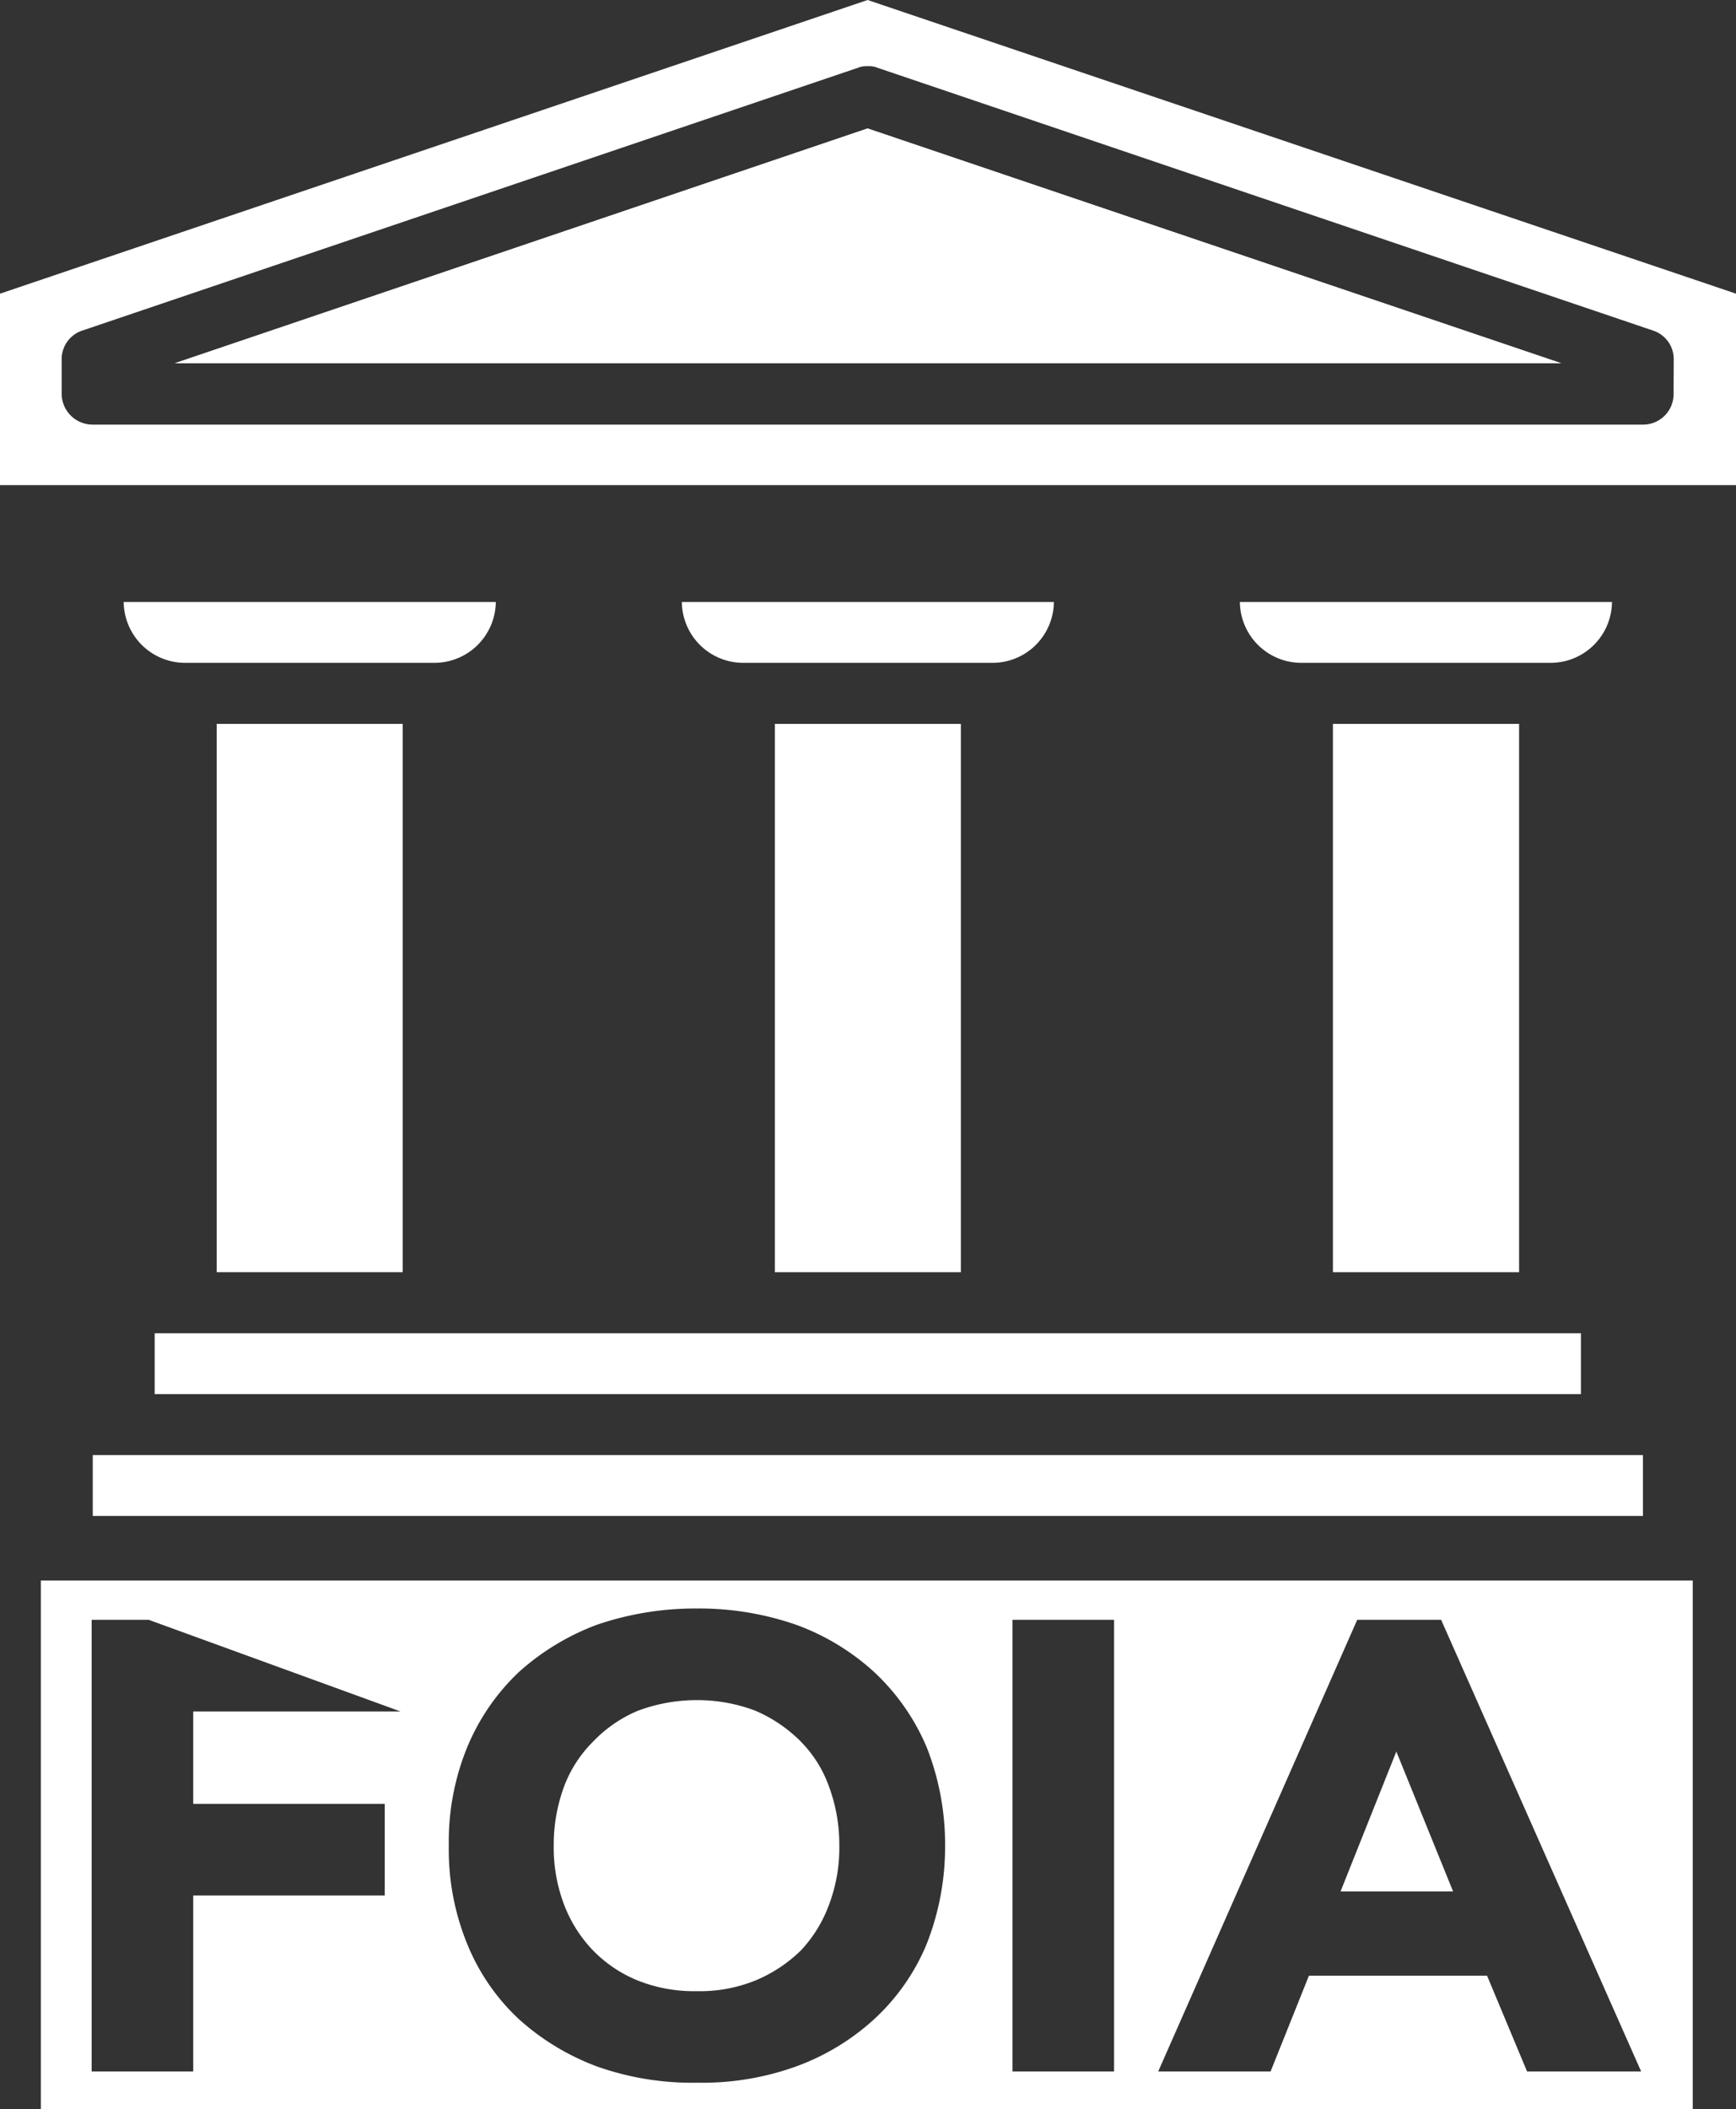
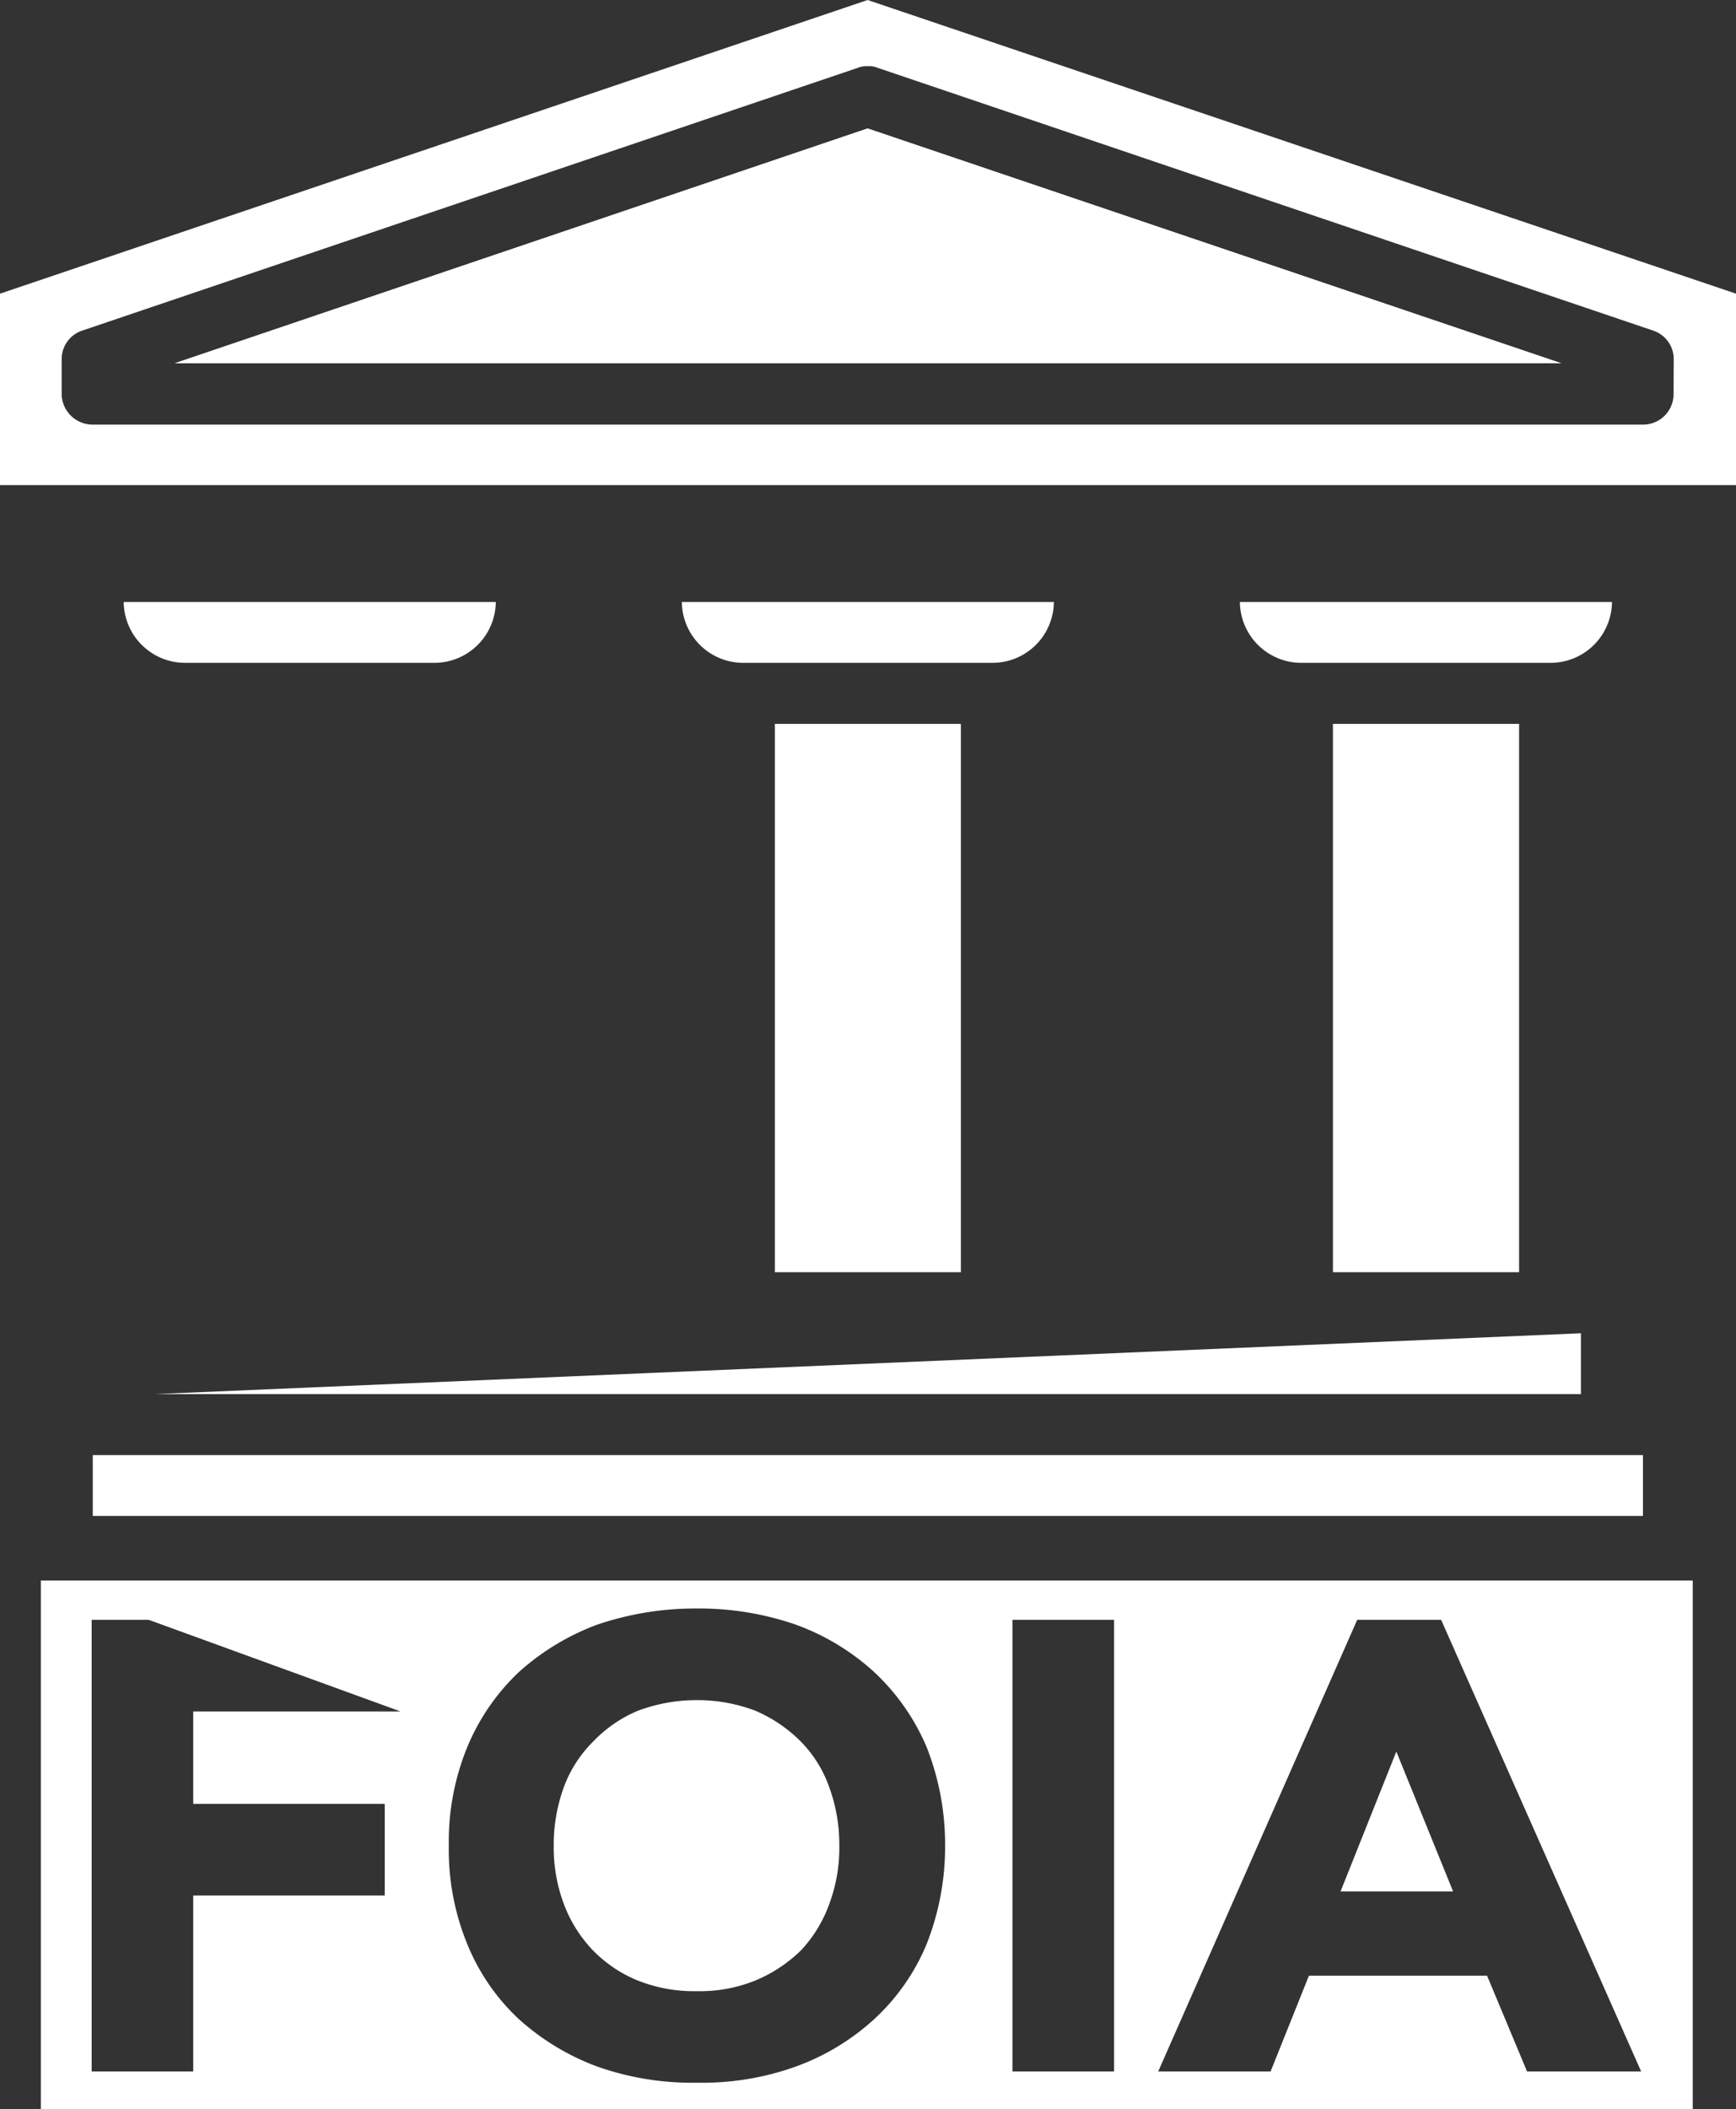
<svg xmlns="http://www.w3.org/2000/svg" width="42.819" height="52" viewBox="0 0 42.819 52">
  <rect x="0" y="0" width="42.819" height="52" fill="#333333" stroke="none" />
  <g transform="translate(-376.386 -3563.033)">
    <path d="M.369.062H-33.825l17.086-5.788Z" transform="translate(414.524 3571.927)" fill="#fff" />
    <path d="M31.88-165.126H27.292v13.519H31.88Z" transform="translate(368.206 3746.007)" fill="#fff" />
    <path d="M45.5-165.126H40.908v13.519H45.5Z" transform="translate(368.355 3746.007)" fill="#fff" />
-     <path d="M18.261-165.126H13.673v13.519h4.588Z" transform="translate(368.058 3746.007)" fill="#fff" />
-     <path d="M12.16-148.763H47.339v-1.5H12.16Z" transform="translate(368.041 3746.169)" fill="#fff" />
+     <path d="M12.16-148.763H47.339v-1.5Z" transform="translate(368.041 3746.169)" fill="#fff" />
    <path d="M10.649-145.791H48.885v-1.5H10.649Z" transform="translate(368.025 3746.201)" fill="#fff" />
    <path d="M.015,0l1.4,3.449H-1.361Z" transform="translate(410.812 3606.219)" fill="#fff" />
    <g transform="translate(377.393 3602.003)">
      <path d="M.21.055a3.025,3.025,0,0,0-.7-1.129A3.563,3.563,0,0,0-1.618-1.84,4.039,4.039,0,0,0-3.055-2.1a4.159,4.159,0,0,0-1.459.263,3.277,3.277,0,0,0-1.109.766A3.078,3.078,0,0,0-6.342.055a4.133,4.133,0,0,0-.246,1.432,3.967,3.967,0,0,0,.246,1.431,3.356,3.356,0,0,0,.719,1.15,3.255,3.255,0,0,0,1.109.746,3.747,3.747,0,0,0,1.459.262,3.639,3.639,0,0,0,1.438-.262A3.54,3.54,0,0,0-.489,4.069a3.3,3.3,0,0,0,.7-1.15A3.945,3.945,0,0,0,.456,1.487,4.11,4.11,0,0,0,.21.055m0,0a3.025,3.025,0,0,0-.7-1.129A3.563,3.563,0,0,0-1.618-1.84,4.039,4.039,0,0,0-3.055-2.1a4.159,4.159,0,0,0-1.459.263,3.277,3.277,0,0,0-1.109.766A3.078,3.078,0,0,0-6.342.055a4.133,4.133,0,0,0-.246,1.432,3.967,3.967,0,0,0,.246,1.431,3.356,3.356,0,0,0,.719,1.15,3.255,3.255,0,0,0,1.109.746,3.747,3.747,0,0,0,1.459.262,3.639,3.639,0,0,0,1.438-.262A3.54,3.54,0,0,0-.489,4.069a3.3,3.3,0,0,0,.7-1.15A3.945,3.945,0,0,0,.456,1.487,4.11,4.11,0,0,0,.21.055M-19.239,7.983H21.506V-5.048H-19.239Zm0-13.031,8.873,3.228H-15.48V.458h4.724V2.718H-15.48V7.055h-2.505V-4.08h7.619ZM2.613,3.908A5.248,5.248,0,0,1,1.319,5.764,5.772,5.772,0,0,1-.612,6.933a6.828,6.828,0,0,1-2.443.4,7.023,7.023,0,0,1-2.465-.4,6,6,0,0,1-1.931-1.17A5.211,5.211,0,0,1-8.724,3.908a6.128,6.128,0,0,1-.452-2.42A6.136,6.136,0,0,1-8.724-.934,5.382,5.382,0,0,1-7.451-2.789,6.022,6.022,0,0,1-5.52-3.959a7.518,7.518,0,0,1,2.465-.4,7.3,7.3,0,0,1,2.443.4A5.79,5.79,0,0,1,1.319-2.789,5.422,5.422,0,0,1,2.613-.934a6.539,6.539,0,0,1,.452,2.421,6.529,6.529,0,0,1-.452,2.42M7.233,7.055H4.728V-4.08H7.233Zm10.186,0-.986-2.36H12.039l-.945,2.36H8.322L13.23-4.08H15.3L20.233,7.055ZM-.489-1.074A3.563,3.563,0,0,0-1.618-1.84,4.039,4.039,0,0,0-3.055-2.1a4.159,4.159,0,0,0-1.459.263,3.277,3.277,0,0,0-1.109.766A3.078,3.078,0,0,0-6.342.055a4.133,4.133,0,0,0-.246,1.432,3.967,3.967,0,0,0,.246,1.431,3.356,3.356,0,0,0,.719,1.15,3.255,3.255,0,0,0,1.109.746,3.747,3.747,0,0,0,1.459.262,3.639,3.639,0,0,0,1.438-.262A3.54,3.54,0,0,0-.489,4.069a3.3,3.3,0,0,0,.7-1.15A3.945,3.945,0,0,0,.456,1.487,4.11,4.11,0,0,0,.21.055a3.025,3.025,0,0,0-.7-1.129M.21.055a3.025,3.025,0,0,0-.7-1.129A3.563,3.563,0,0,0-1.618-1.84,4.039,4.039,0,0,0-3.055-2.1a4.159,4.159,0,0,0-1.459.263,3.277,3.277,0,0,0-1.109.766A3.078,3.078,0,0,0-6.342.055a4.133,4.133,0,0,0-.246,1.432,3.967,3.967,0,0,0,.246,1.431,3.356,3.356,0,0,0,.719,1.15,3.255,3.255,0,0,0,1.109.746,3.747,3.747,0,0,0,1.459.262,3.639,3.639,0,0,0,1.438-.262A3.54,3.54,0,0,0-.489,4.069a3.3,3.3,0,0,0,.7-1.15A3.945,3.945,0,0,0,.456,1.487,4.11,4.11,0,0,0,.21.055m0,0a3.025,3.025,0,0,0-.7-1.129A3.563,3.563,0,0,0-1.618-1.84,4.039,4.039,0,0,0-3.055-2.1a4.159,4.159,0,0,0-1.459.263,3.277,3.277,0,0,0-1.109.766A3.078,3.078,0,0,0-6.342.055a4.133,4.133,0,0,0-.246,1.432,3.967,3.967,0,0,0,.246,1.431,3.356,3.356,0,0,0,.719,1.15,3.255,3.255,0,0,0,1.109.746,3.747,3.747,0,0,0,1.459.262,3.639,3.639,0,0,0,1.438-.262A3.54,3.54,0,0,0-.489,4.069a3.3,3.3,0,0,0,.7-1.15A3.945,3.945,0,0,0,.456,1.487,4.11,4.11,0,0,0,.21.055" transform="translate(19.239 5.048)" fill="#fff" />
    </g>
    <g transform="translate(376.386 3563.033)">
      <path d="M.231.034-16.855,5.823H17.338Zm0-3.167-21.4,7.241v4.72h42.82V4.108ZM20.11,6.59a.751.751,0,0,1-.76.746H-18.889a.764.764,0,0,1-.759-.746V5.723a.74.74,0,0,1,.514-.707L-.016-1.459A.541.541,0,0,1,.231-1.5a.543.543,0,0,1,.247.039L19.6,5.016a.74.74,0,0,1,.514.707Zm-36.966-.767H17.338L.231.034Z" transform="translate(21.169 3.133)" fill="#fff" />
    </g>
    <g transform="translate(379.437 3577.876)">
      <path d="M.1,0H-9.078A1.516,1.516,0,0,0-7.549,1.5h6.118A1.516,1.516,0,0,0,.1,0" transform="translate(9.078)" fill="#fff" />
    </g>
    <g transform="translate(393.204 3577.876)">
      <path d="M.1,0H-9.076A1.515,1.515,0,0,0-7.549,1.5h6.12A1.514,1.514,0,0,0,.1,0" transform="translate(9.076)" fill="#fff" />
    </g>
    <g transform="translate(406.968 3577.876)">
      <path d="M.1,0H-9.078A1.516,1.516,0,0,0-7.549,1.5h6.12A1.515,1.515,0,0,0,.1,0" transform="translate(9.078)" fill="#fff" />
    </g>
  </g>
</svg>